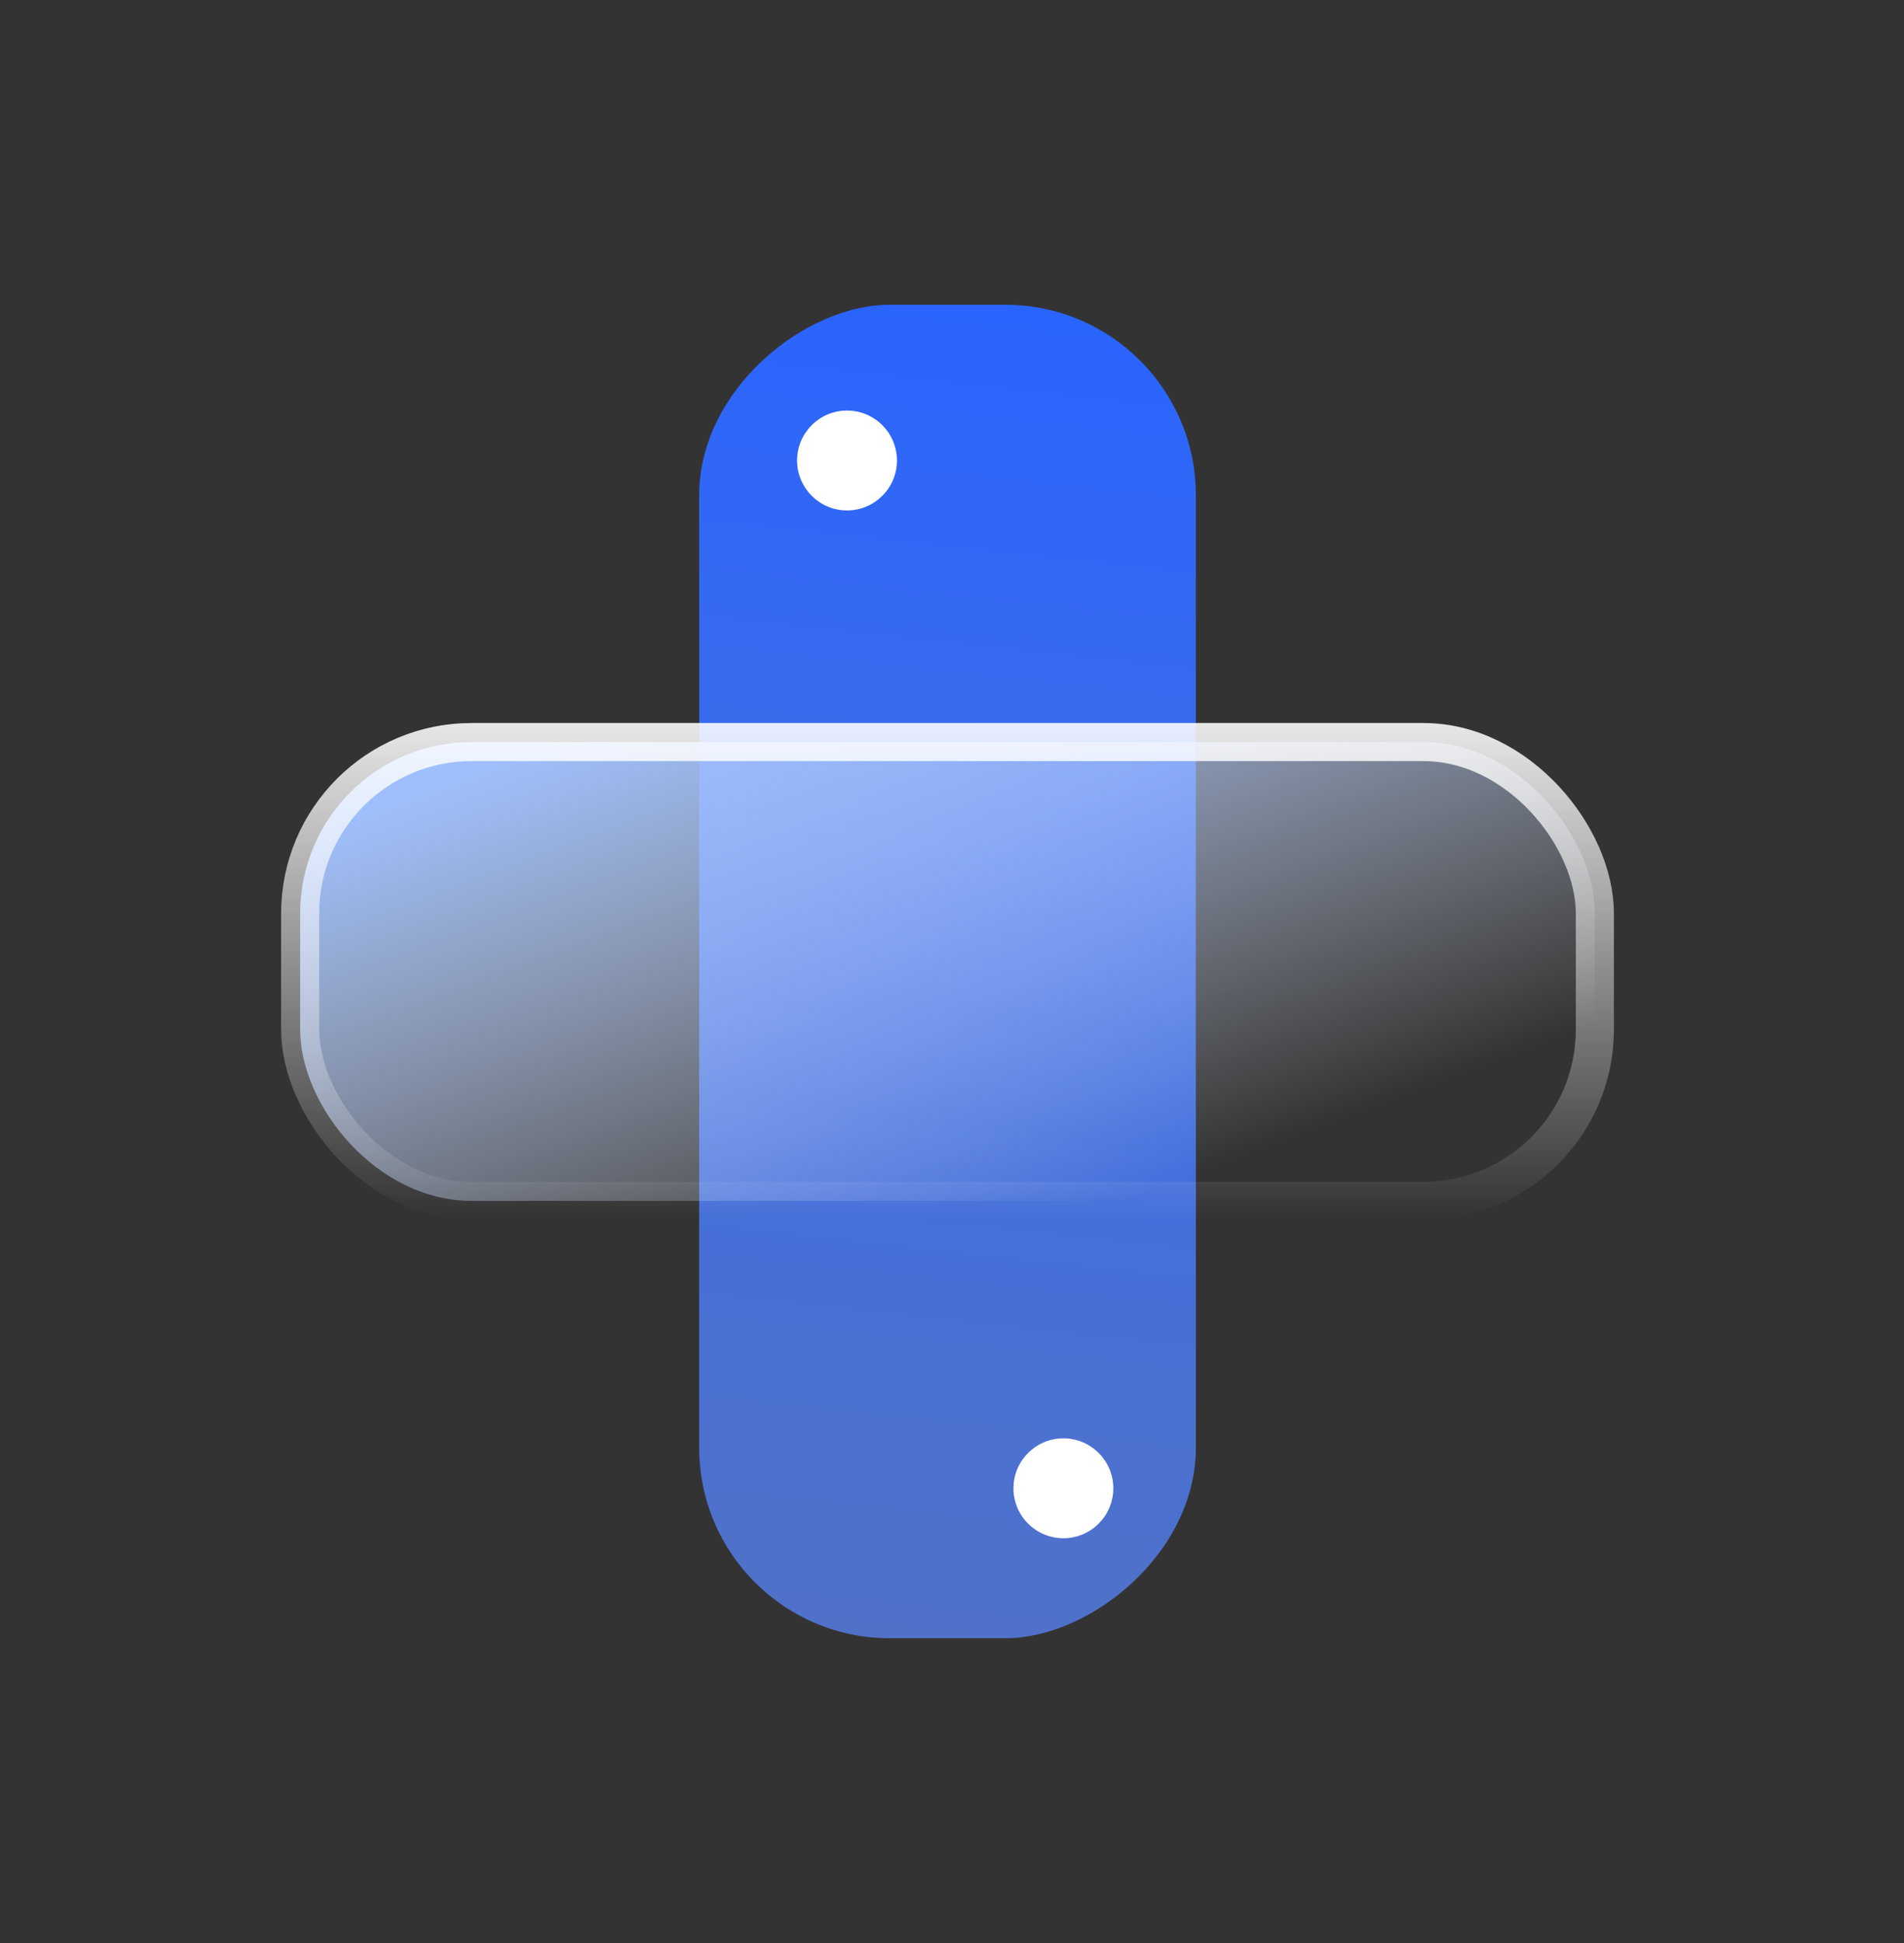
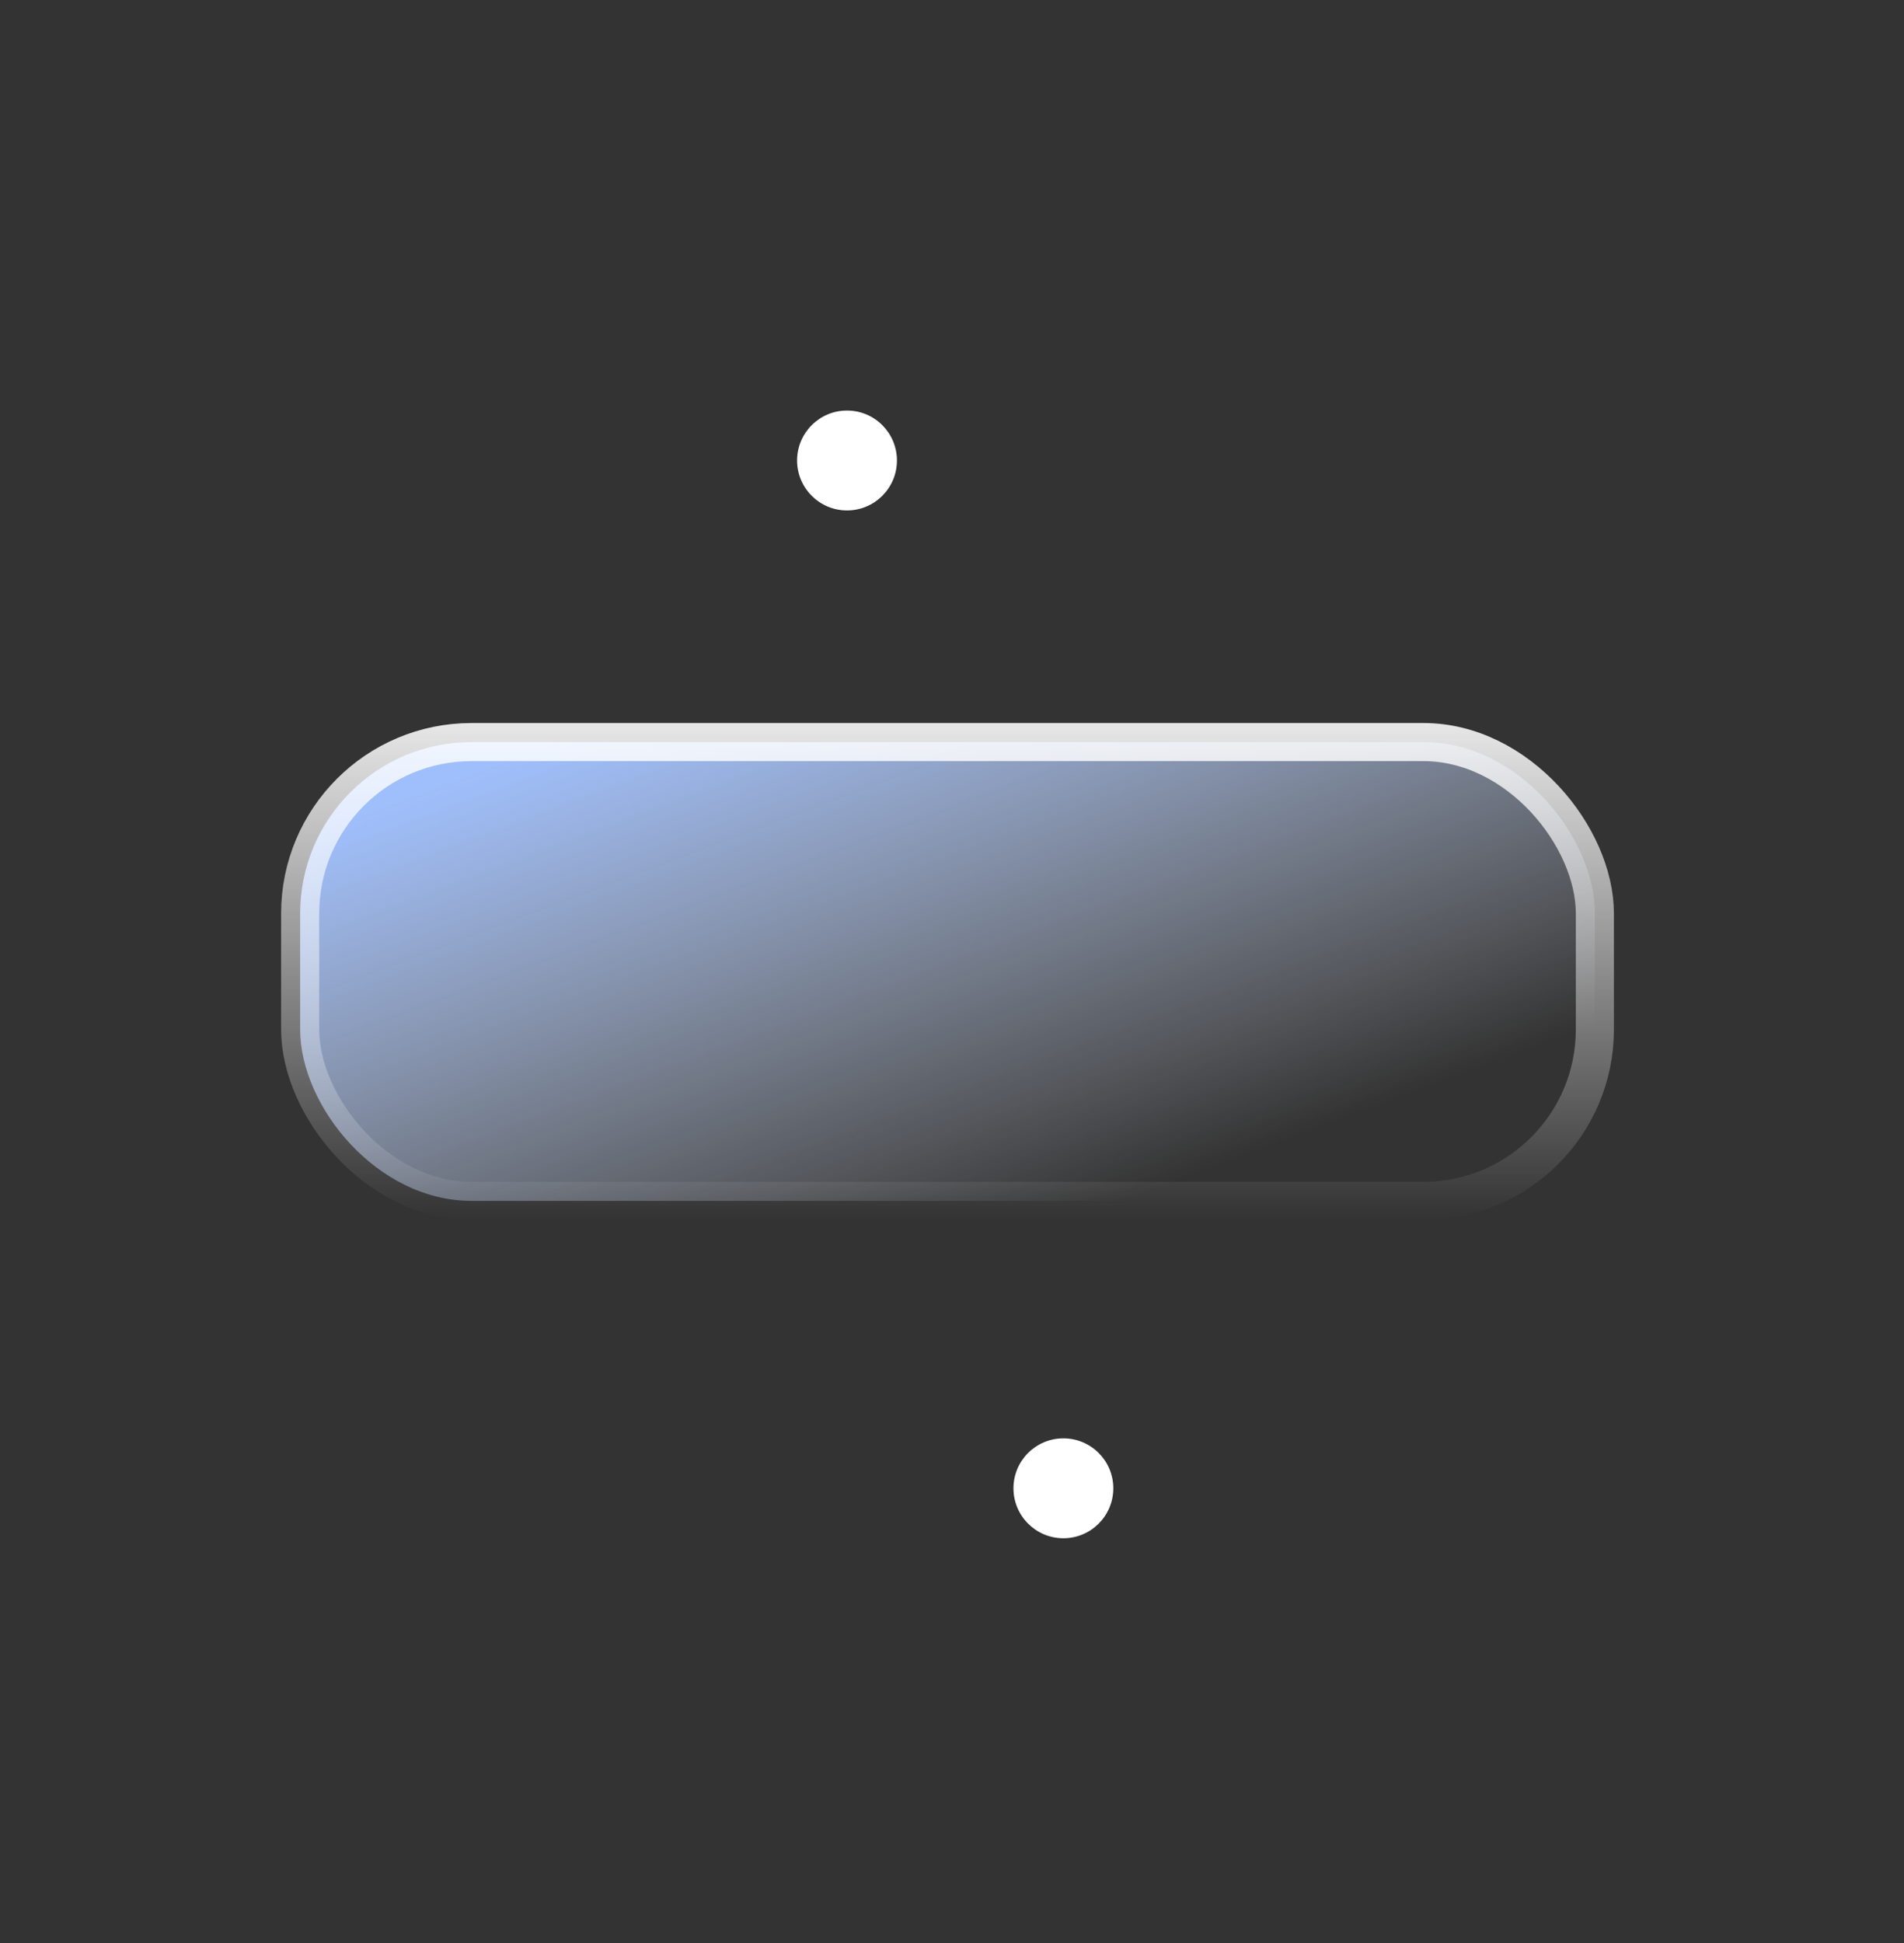
<svg xmlns="http://www.w3.org/2000/svg" width="50" height="51" viewBox="0 0 50 51" fill="none">
  <rect x="0" y="0" width="50" height="51" fill="#333333" stroke="none" />
-   <rect x="31.404" y="8" width="35" height="13.043" rx="5" transform="rotate(90 31.404 8)" fill="url(#paint0_linear_1761_7749)" />
  <rect x="7.882" y="19.478" width="34" height="12.043" rx="4.5" fill="url(#paint1_linear_1761_7749)" stroke="url(#paint2_linear_1761_7749)" />
  <ellipse cx="22.243" cy="12.087" rx="1.311" ry="1.311" fill="white" />
  <ellipse cx="27.925" cy="39.065" rx="1.311" ry="1.311" fill="white" />
  <defs>
    <linearGradient id="paint0_linear_1761_7749" x1="31.404" y1="14.522" x2="65.997" y2="18.274" gradientUnits="userSpaceOnUse">
      <stop stop-color="#2964FE" />
      <stop offset="1" stop-color="#5A88FF" stop-opacity="0.73" />
    </linearGradient>
    <linearGradient id="paint1_linear_1761_7749" x1="15.793" y1="18.978" x2="21.593" y2="34.48" gradientUnits="userSpaceOnUse">
      <stop stop-color="#9FBFFC" />
      <stop offset="1" stop-color="#E5EDFC" stop-opacity="0" />
    </linearGradient>
    <linearGradient id="paint2_linear_1761_7749" x1="21.98" y1="17.207" x2="21.98" y2="32.021" gradientUnits="userSpaceOnUse">
      <stop stop-color="white" />
      <stop offset="1" stop-color="white" stop-opacity="0" />
    </linearGradient>
  </defs>
</svg>